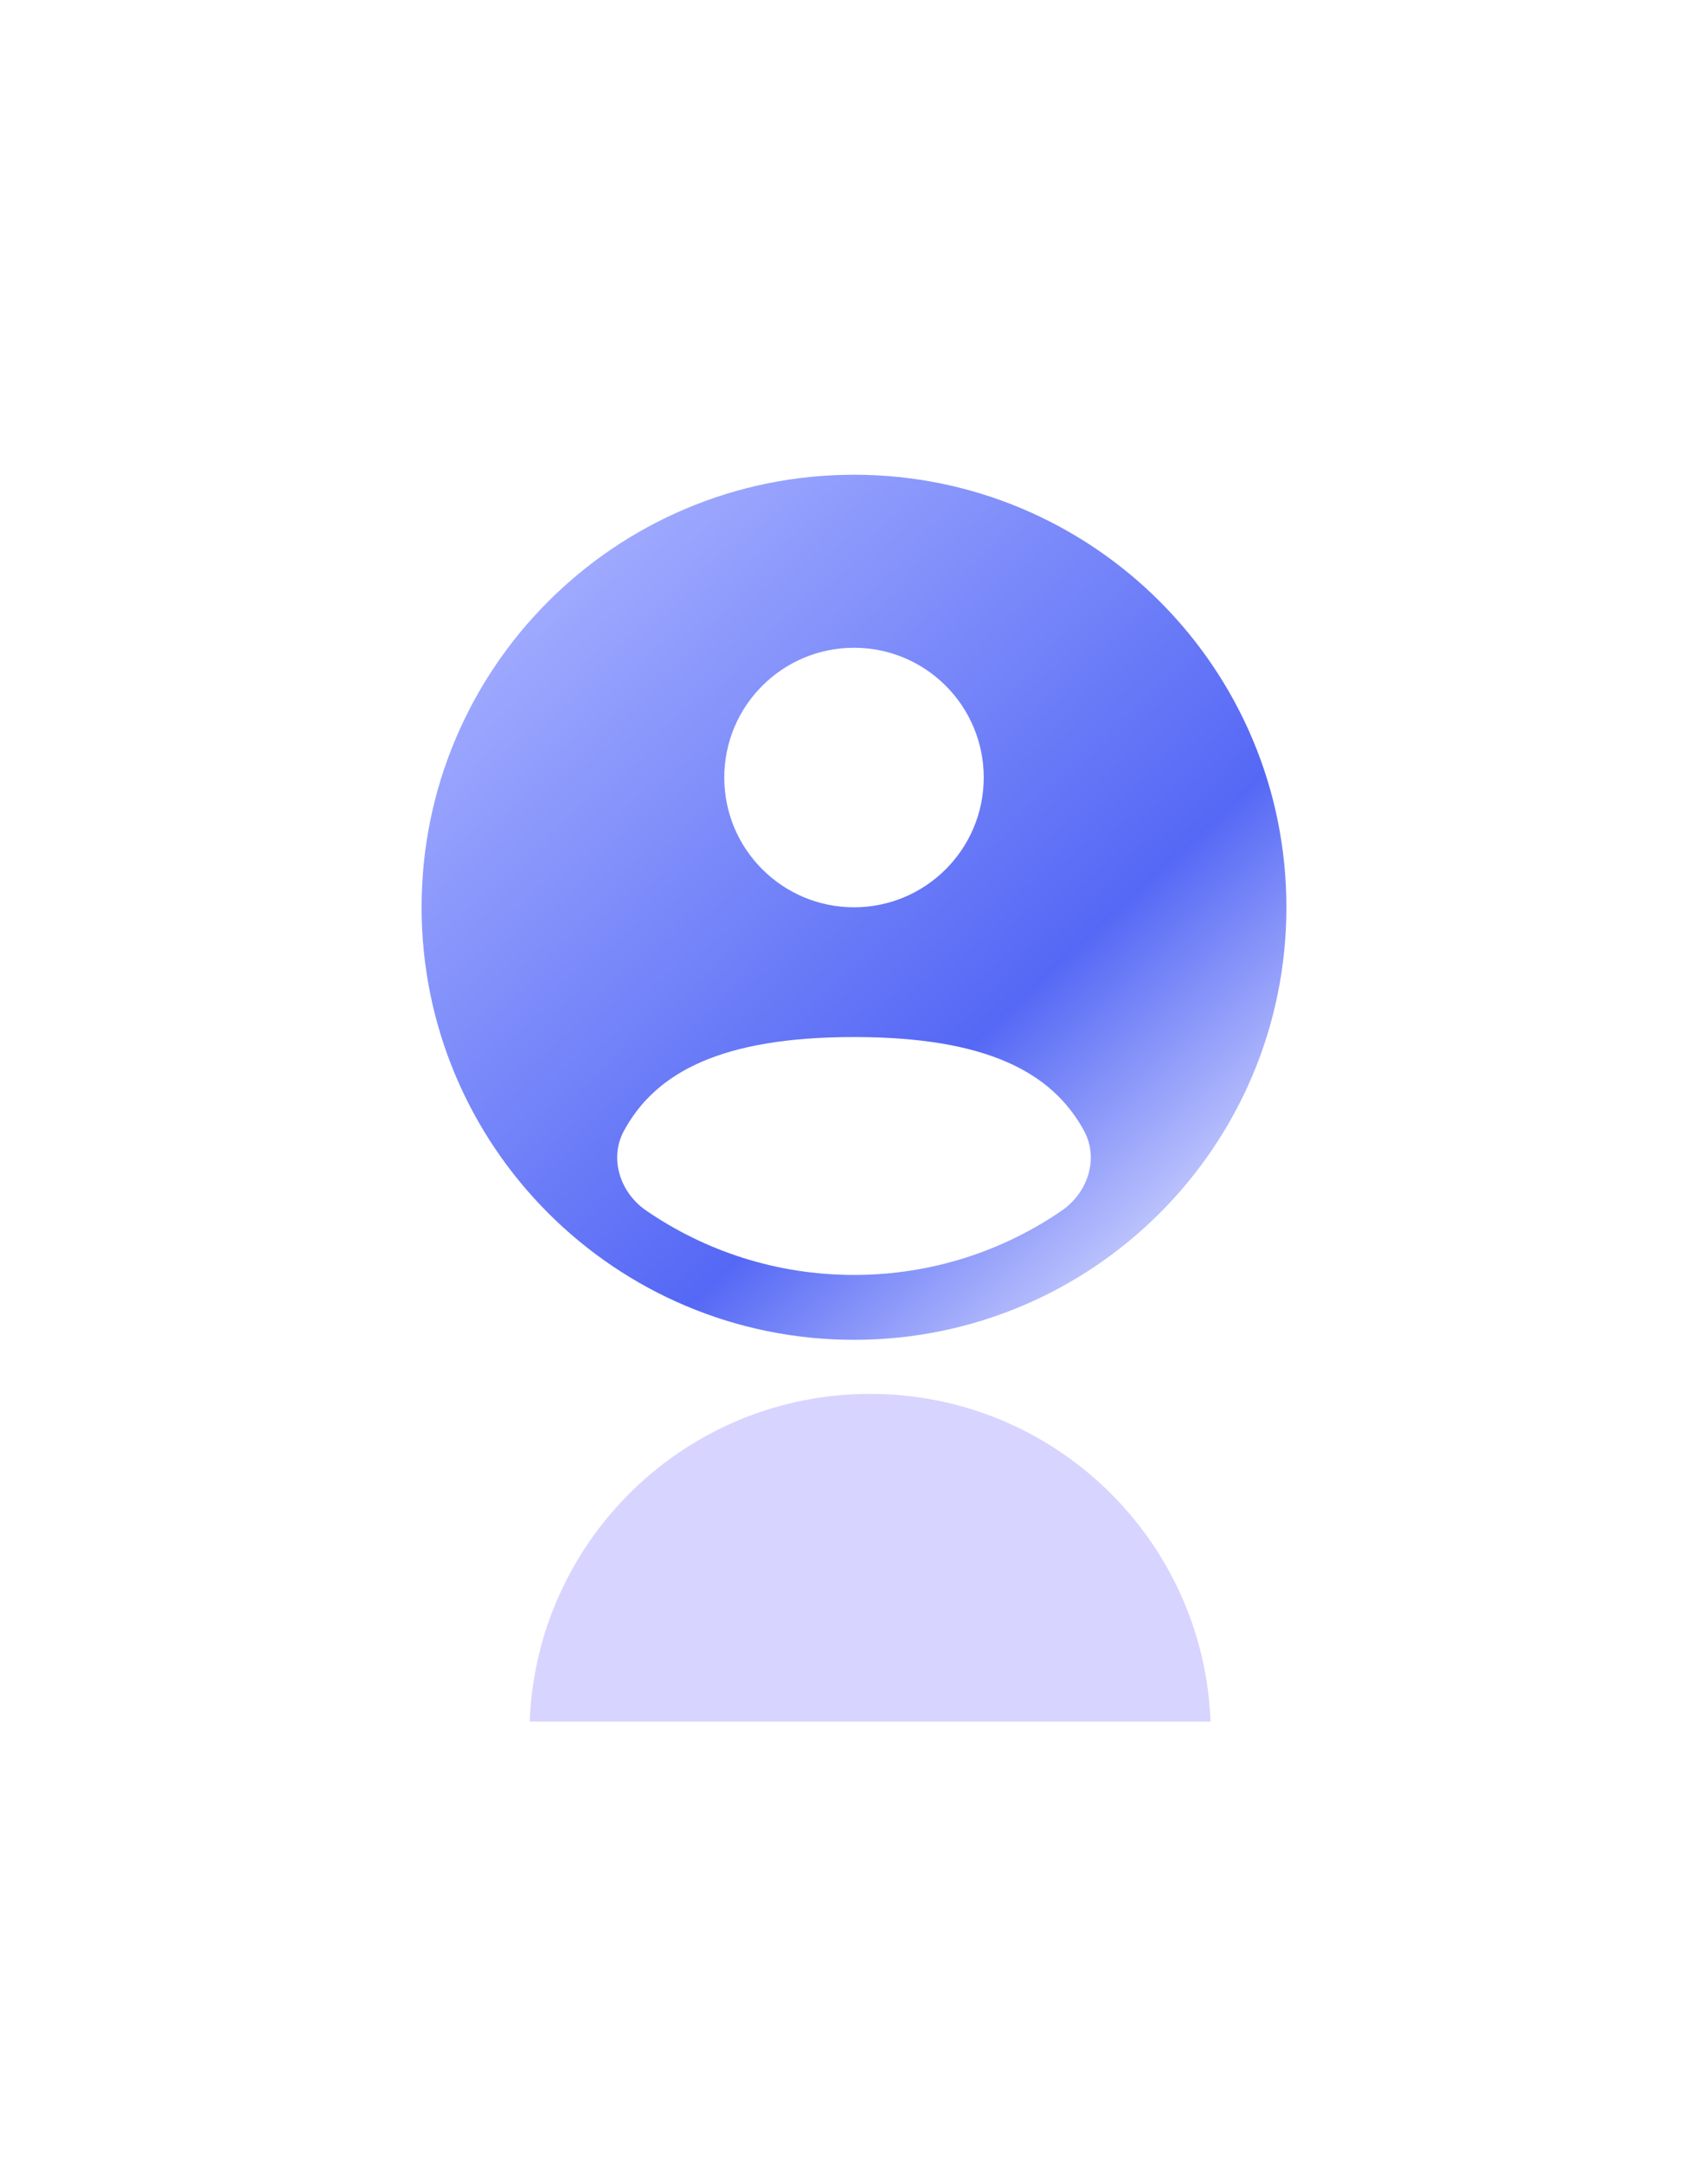
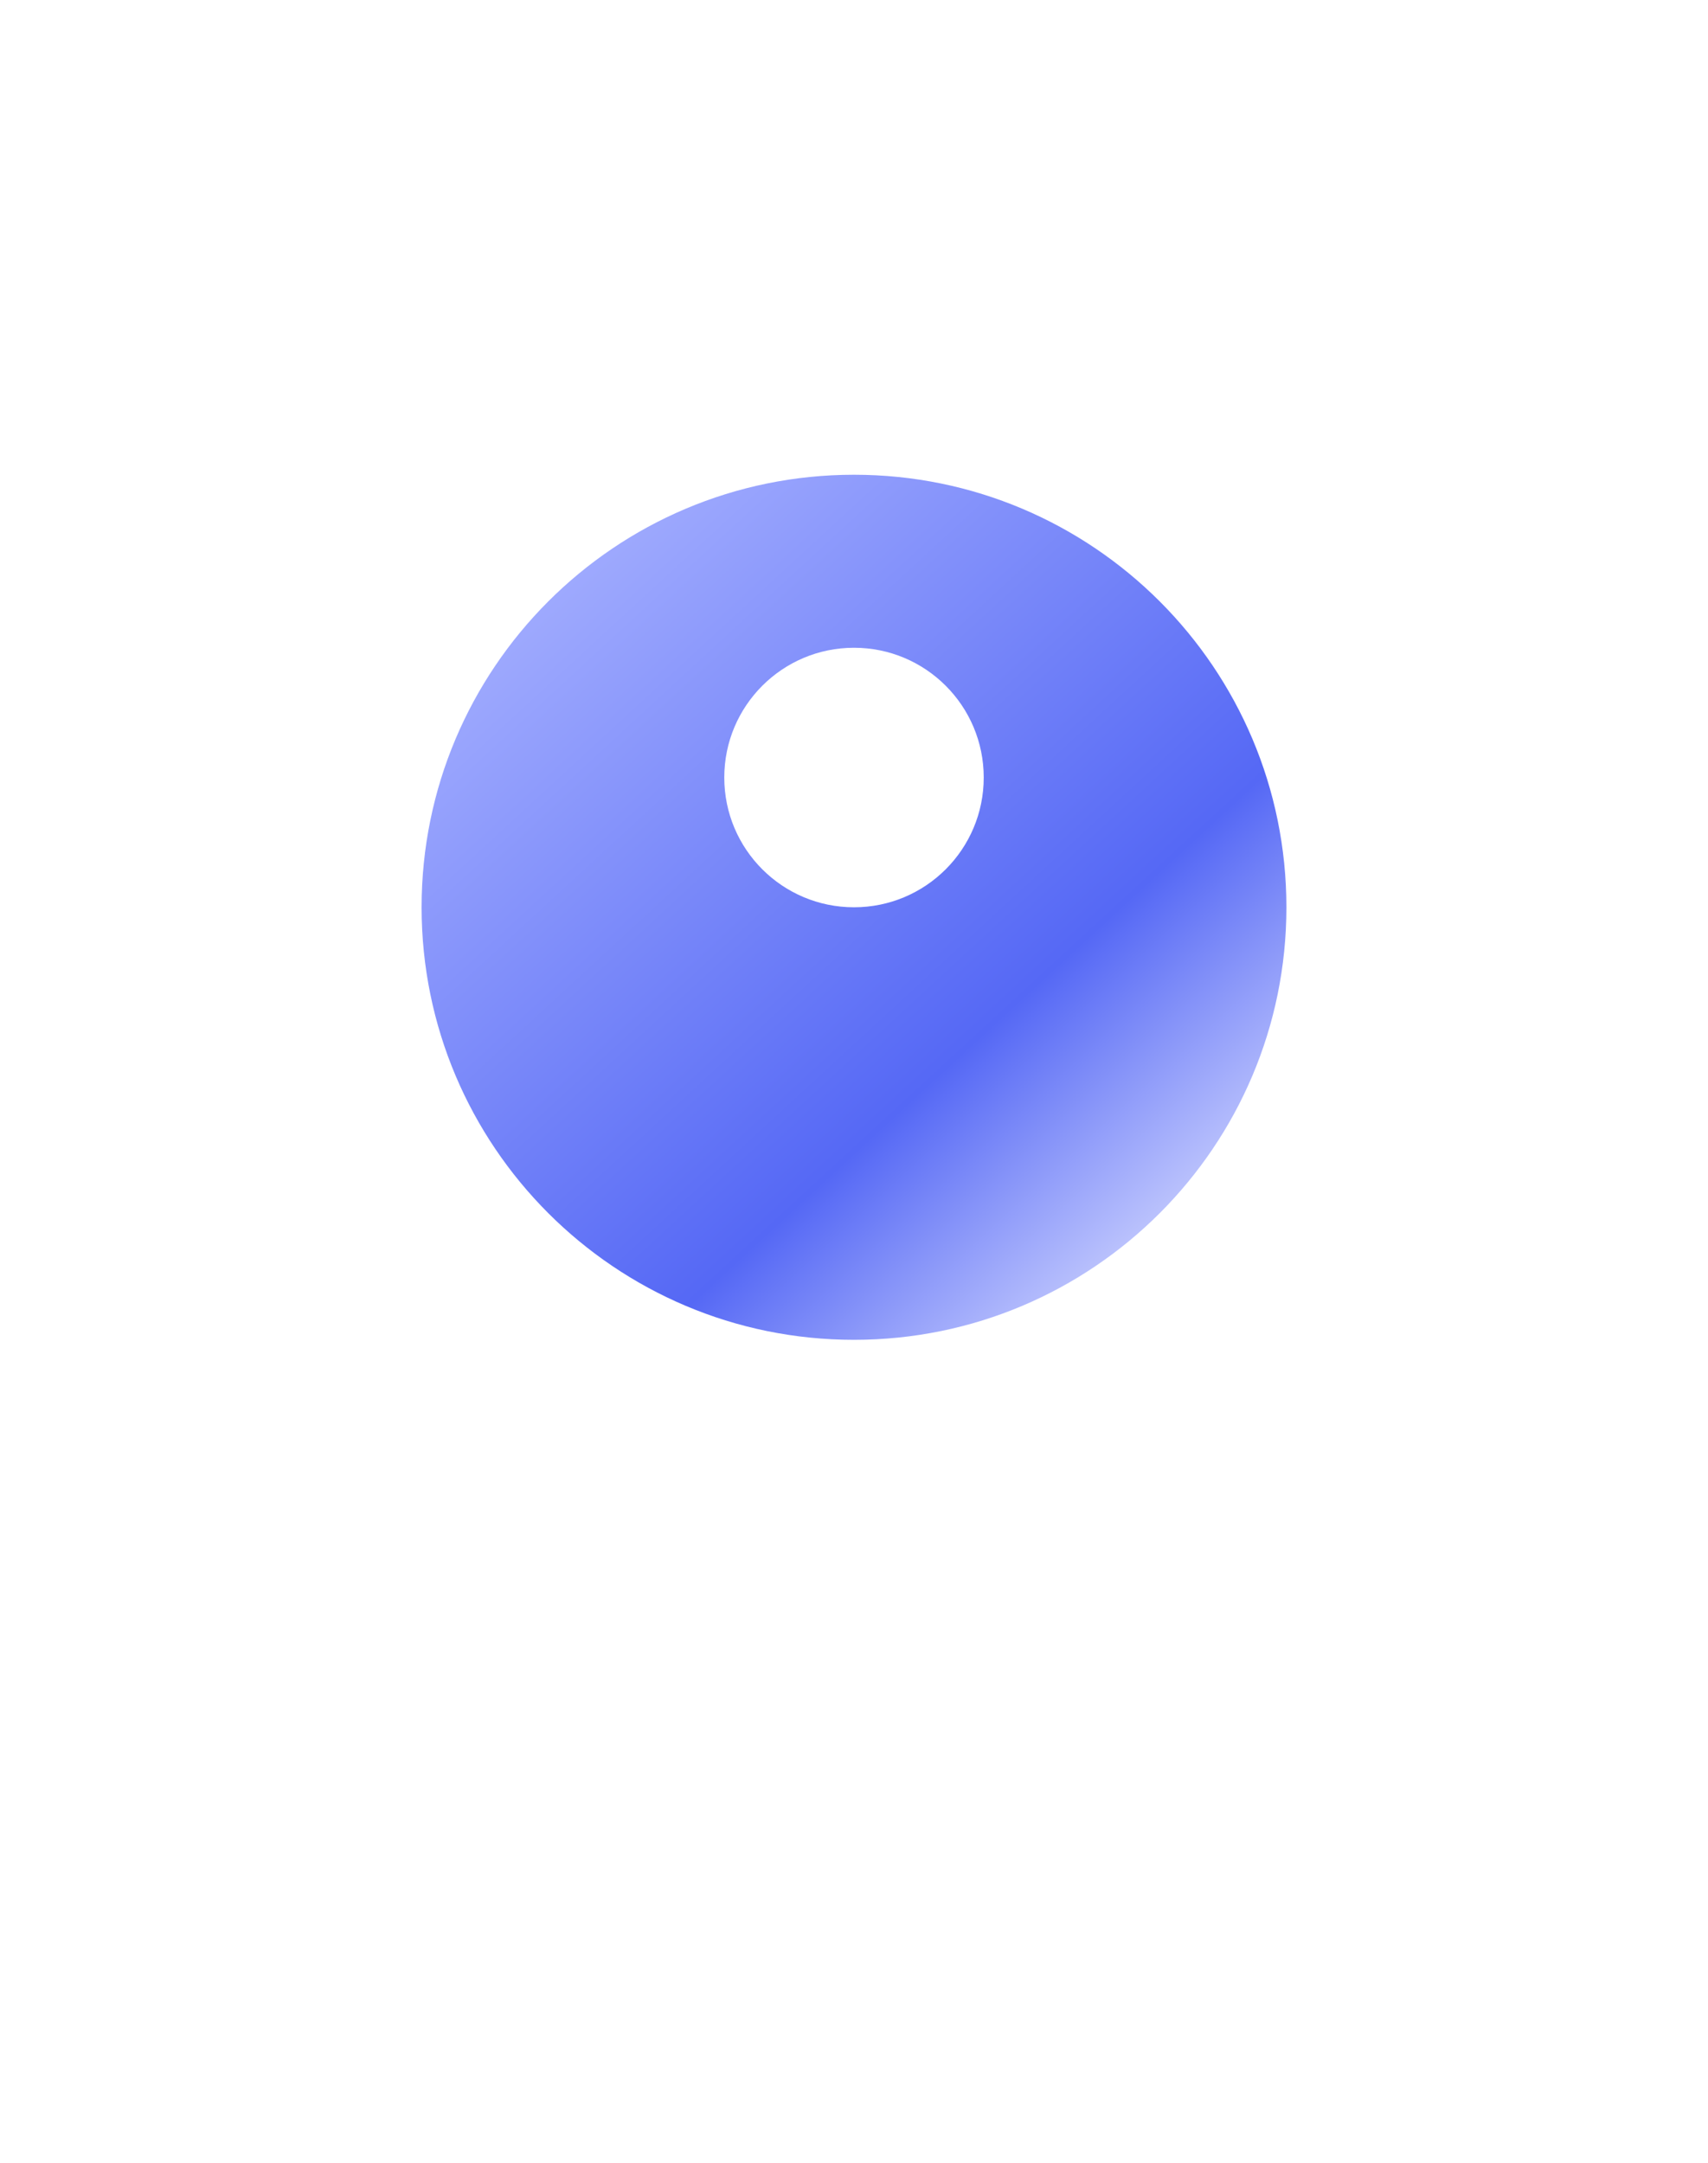
<svg xmlns="http://www.w3.org/2000/svg" width="158" height="200" viewBox="0 0 158 200" fill="none">
  <g filter="url(#filter0_i_1946_6253)">
-     <rect y="0.903" width="158" height="158" rx="50" fill="white" fill-opacity="0.05" />
-   </g>
+     </g>
  <rect x="1" y="1.903" width="156" height="156" rx="49" stroke="url(#paint0_linear_1946_6253)" stroke-opacity="0.2" stroke-width="2" />
  <g filter="url(#filter1_f_1946_6253)">
-     <path fill-rule="evenodd" clip-rule="evenodd" d="M111.98 159.204H49C49.637 142.362 63.492 128.903 80.49 128.903C97.489 128.903 111.344 142.362 111.98 159.204Z" fill="#7F76FF" fill-opacity="0.31" />
-   </g>
+     </g>
  <g filter="url(#filter2_d_1946_6253)">
    <path d="M119 79.903C119 101.994 101.091 119.903 79 119.903C56.909 119.903 39 101.994 39 79.903C39 57.812 56.909 39.903 79 39.903C101.091 39.903 119 57.812 119 79.903Z" fill="url(#paint1_linear_1946_6253)" />
-     <path d="M98.228 107.948C92.759 111.705 86.136 113.903 79 113.903C71.864 113.903 65.241 111.704 59.772 107.948C57.357 106.288 56.324 103.128 57.729 100.556C60.64 95.224 66.639 91.903 79 91.903C91.361 91.903 97.36 95.224 100.271 100.556C101.676 103.128 100.643 106.289 98.228 107.948Z" fill="white" />
    <path d="M79 79.903C85.628 79.903 91 74.531 91 67.903C91 61.276 85.628 55.903 79 55.903C72.373 55.903 67 61.276 67 67.903C67 74.531 72.373 79.903 79 79.903Z" fill="white" />
  </g>
  <defs>
    <filter id="filter0_i_1946_6253" x="0" y="0.903" width="158" height="163" filterUnits="userSpaceOnUse" color-interpolation-filters="sRGB">
      <feFlood flood-opacity="0" result="BackgroundImageFix" />
      <feBlend mode="normal" in="SourceGraphic" in2="BackgroundImageFix" result="shape" />
      <feColorMatrix in="SourceAlpha" type="matrix" values="0 0 0 0 0 0 0 0 0 0 0 0 0 0 0 0 0 0 127 0" result="hardAlpha" />
      <feOffset dy="5" />
      <feGaussianBlur stdDeviation="7.5" />
      <feComposite in2="hardAlpha" operator="arithmetic" k2="-1" k3="1" />
      <feColorMatrix type="matrix" values="0 0 0 0 1 0 0 0 0 1 0 0 0 0 1 0 0 0 0.15 0" />
      <feBlend mode="normal" in2="shape" result="effect1_innerShadow_1946_6253" />
    </filter>
    <filter id="filter1_f_1946_6253" x="9" y="88.903" width="142.98" height="110.301" filterUnits="userSpaceOnUse" color-interpolation-filters="sRGB">
      <feFlood flood-opacity="0" result="BackgroundImageFix" />
      <feBlend mode="normal" in="SourceGraphic" in2="BackgroundImageFix" result="shape" />
      <feGaussianBlur stdDeviation="20" result="effect1_foregroundBlur_1946_6253" />
    </filter>
    <filter id="filter2_d_1946_6253" x="35" y="39.903" width="88" height="88" filterUnits="userSpaceOnUse" color-interpolation-filters="sRGB">
      <feFlood flood-opacity="0" result="BackgroundImageFix" />
      <feColorMatrix in="SourceAlpha" type="matrix" values="0 0 0 0 0 0 0 0 0 0 0 0 0 0 0 0 0 0 127 0" result="hardAlpha" />
      <feOffset dy="4" />
      <feGaussianBlur stdDeviation="2" />
      <feComposite in2="hardAlpha" operator="out" />
      <feColorMatrix type="matrix" values="0 0 0 0 0 0 0 0 0 0 0 0 0 0 0 0 0 0 0.25 0" />
      <feBlend mode="normal" in2="BackgroundImageFix" result="effect1_dropShadow_1946_6253" />
      <feBlend mode="normal" in="SourceGraphic" in2="effect1_dropShadow_1946_6253" result="shape" />
    </filter>
    <linearGradient id="paint0_linear_1946_6253" x1="79" y1="0.903" x2="79" y2="158.903" gradientUnits="userSpaceOnUse">
      <stop stop-color="white" />
      <stop offset="1" stop-color="white" stop-opacity="0.3" />
    </linearGradient>
    <linearGradient id="paint1_linear_1946_6253" x1="43.5" y1="46.403" x2="108.5" y2="116.903" gradientUnits="userSpaceOnUse">
      <stop stop-color="#A9B3FF" />
      <stop offset="0.682" stop-color="#5568F5" />
      <stop offset="1" stop-color="#D9DDFF" />
    </linearGradient>
  </defs>
</svg>